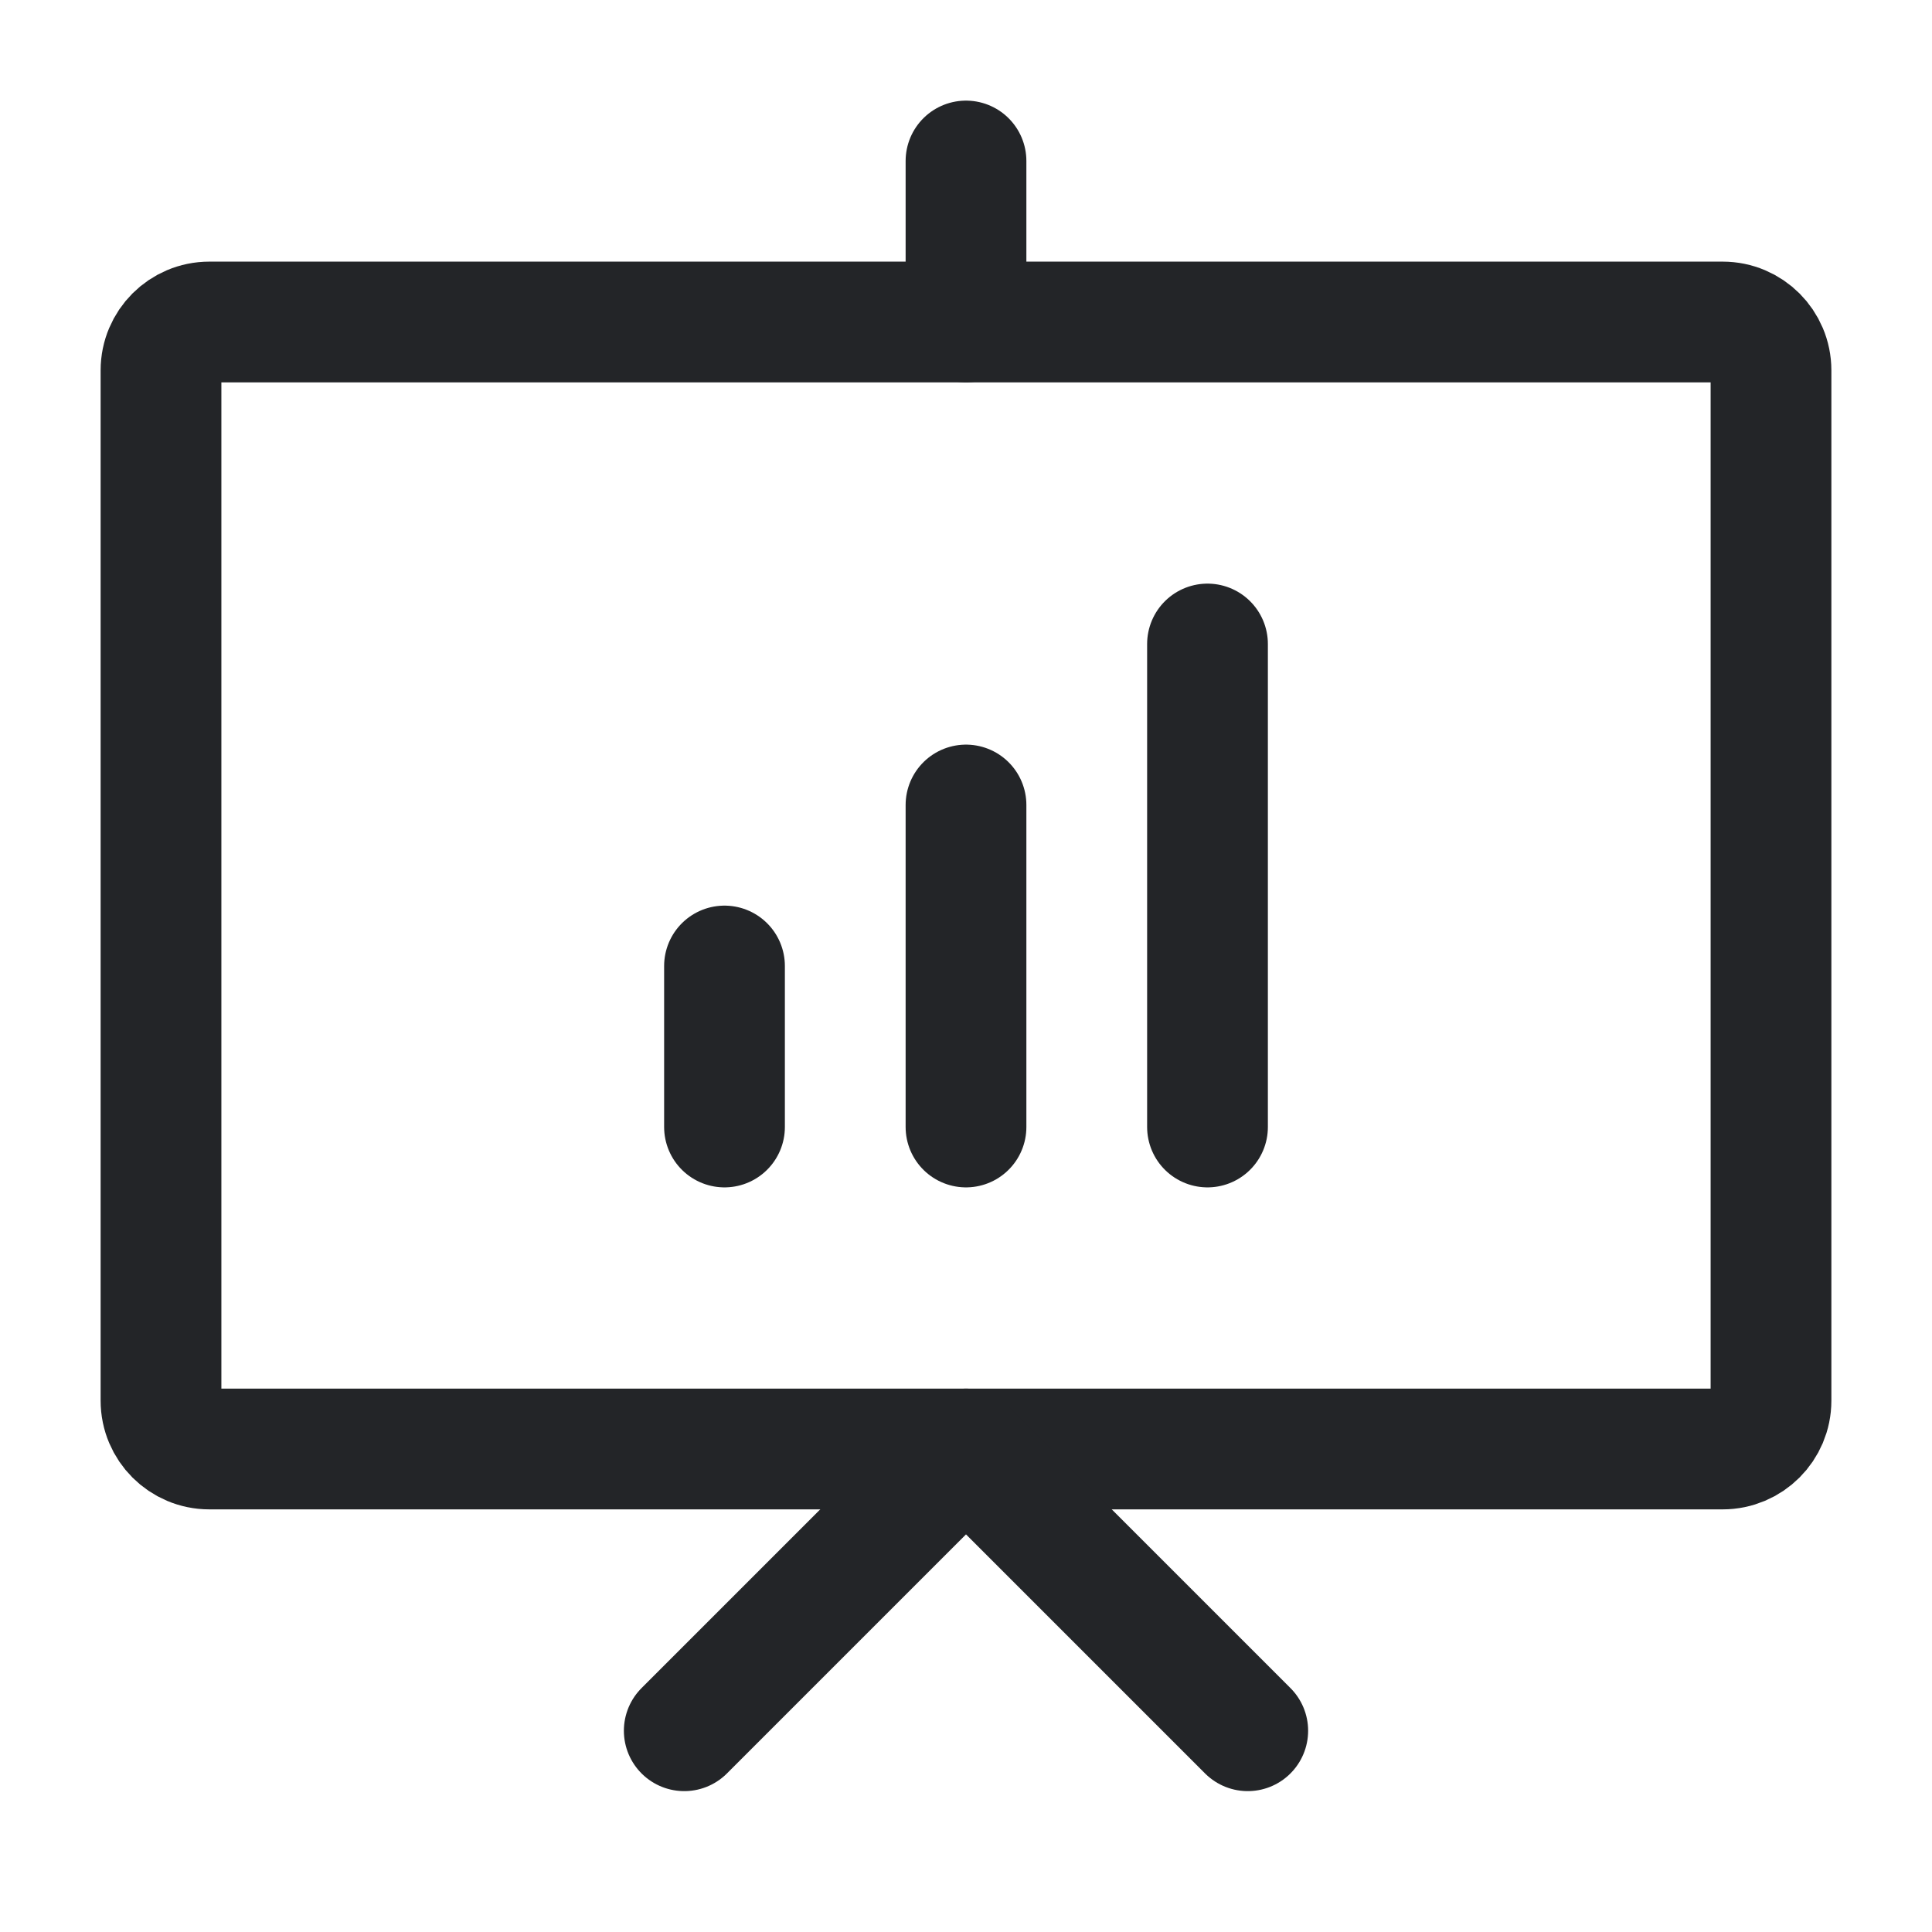
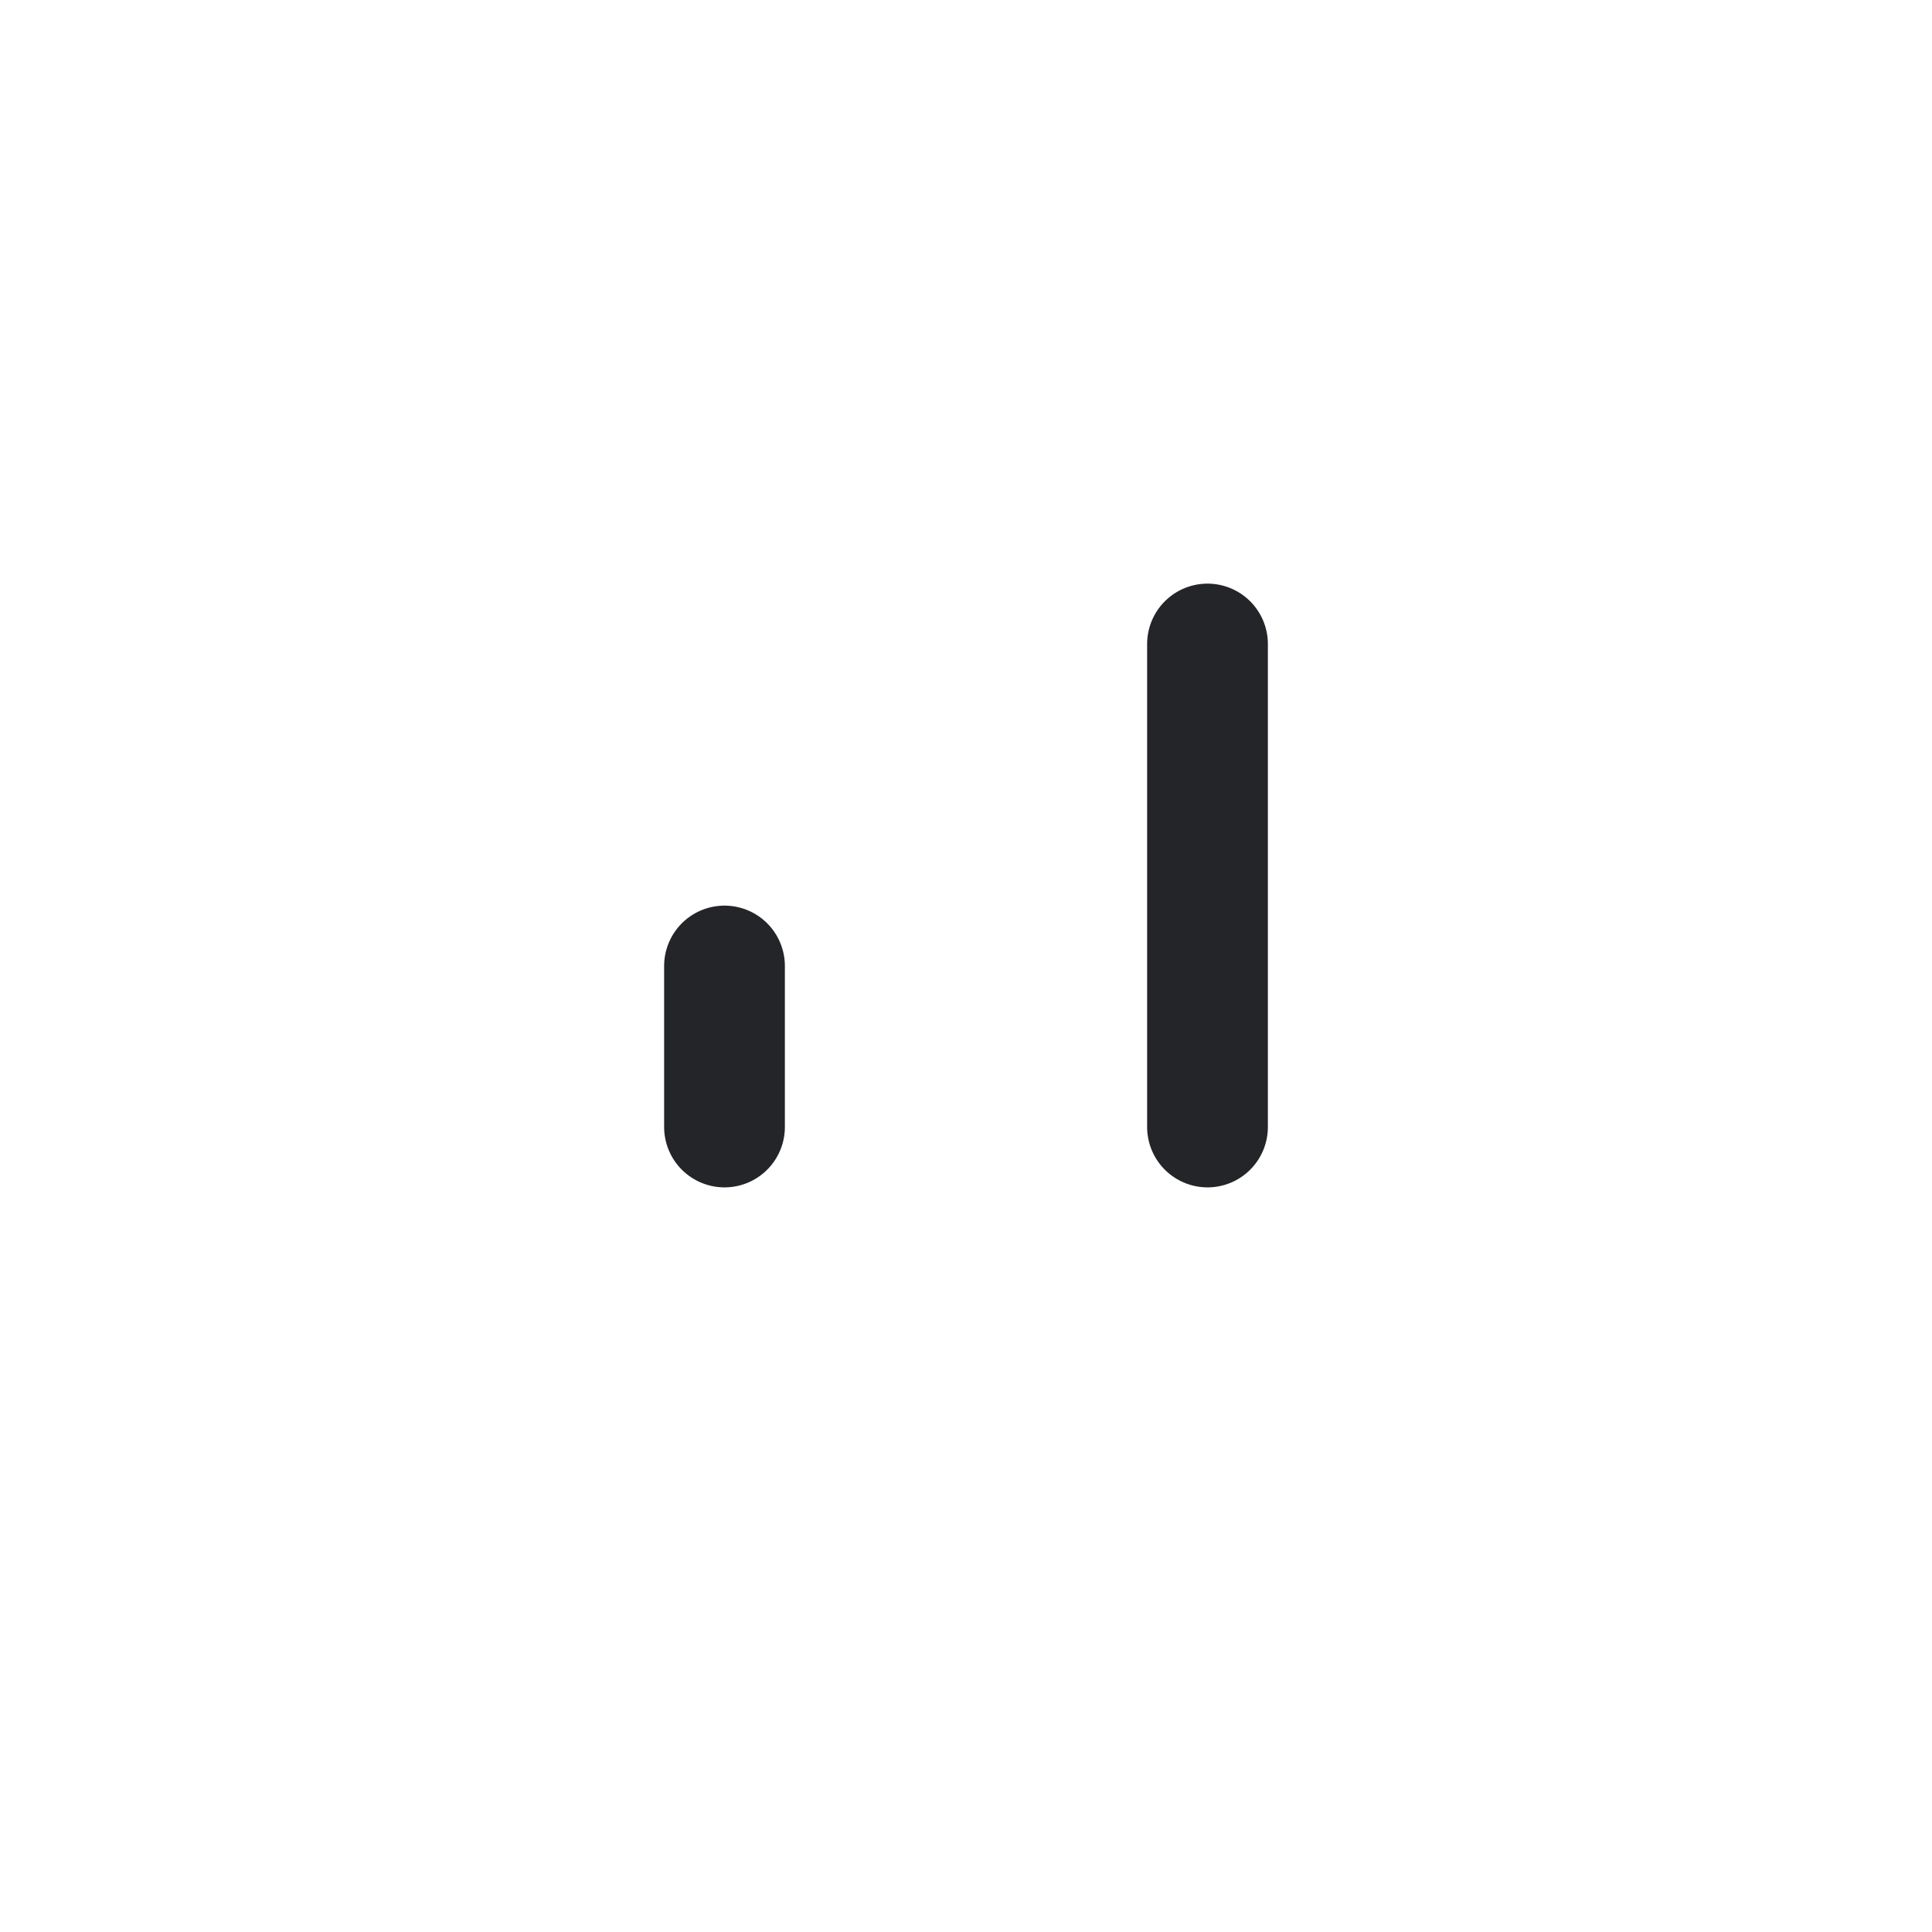
<svg xmlns="http://www.w3.org/2000/svg" width="24px" height="24px" viewBox="0 0 24 24" stroke-width="1.5" fill="none" color="#232528">
-   <path d="M22 4.6V17.4C22 17.731 21.731 18 21.4 18H2.6C2.269 18 2 17.731 2 17.4V4.6C2 4.269 2.269 4 2.6 4H21.4C21.731 4 22 4.269 22 4.6Z" stroke="#232528" stroke-width="1.5" stroke-linecap="round" stroke-linejoin="round" />
-   <path d="M8.5 21.5L12 18L15.5 21.5" stroke="#232528" stroke-width="1.5" stroke-linecap="round" stroke-linejoin="round" />
-   <path d="M12 2V4" stroke="#232528" stroke-width="1.5" stroke-linecap="round" stroke-linejoin="round" />
  <path d="M9 12V14" stroke="#232528" stroke-width="1.5" stroke-linecap="round" stroke-linejoin="round" />
-   <path d="M12 10V14" stroke="#232528" stroke-width="1.5" stroke-linecap="round" stroke-linejoin="round" />
  <path d="M15 8V14" stroke="#232528" stroke-width="1.5" stroke-linecap="round" stroke-linejoin="round" />
</svg>